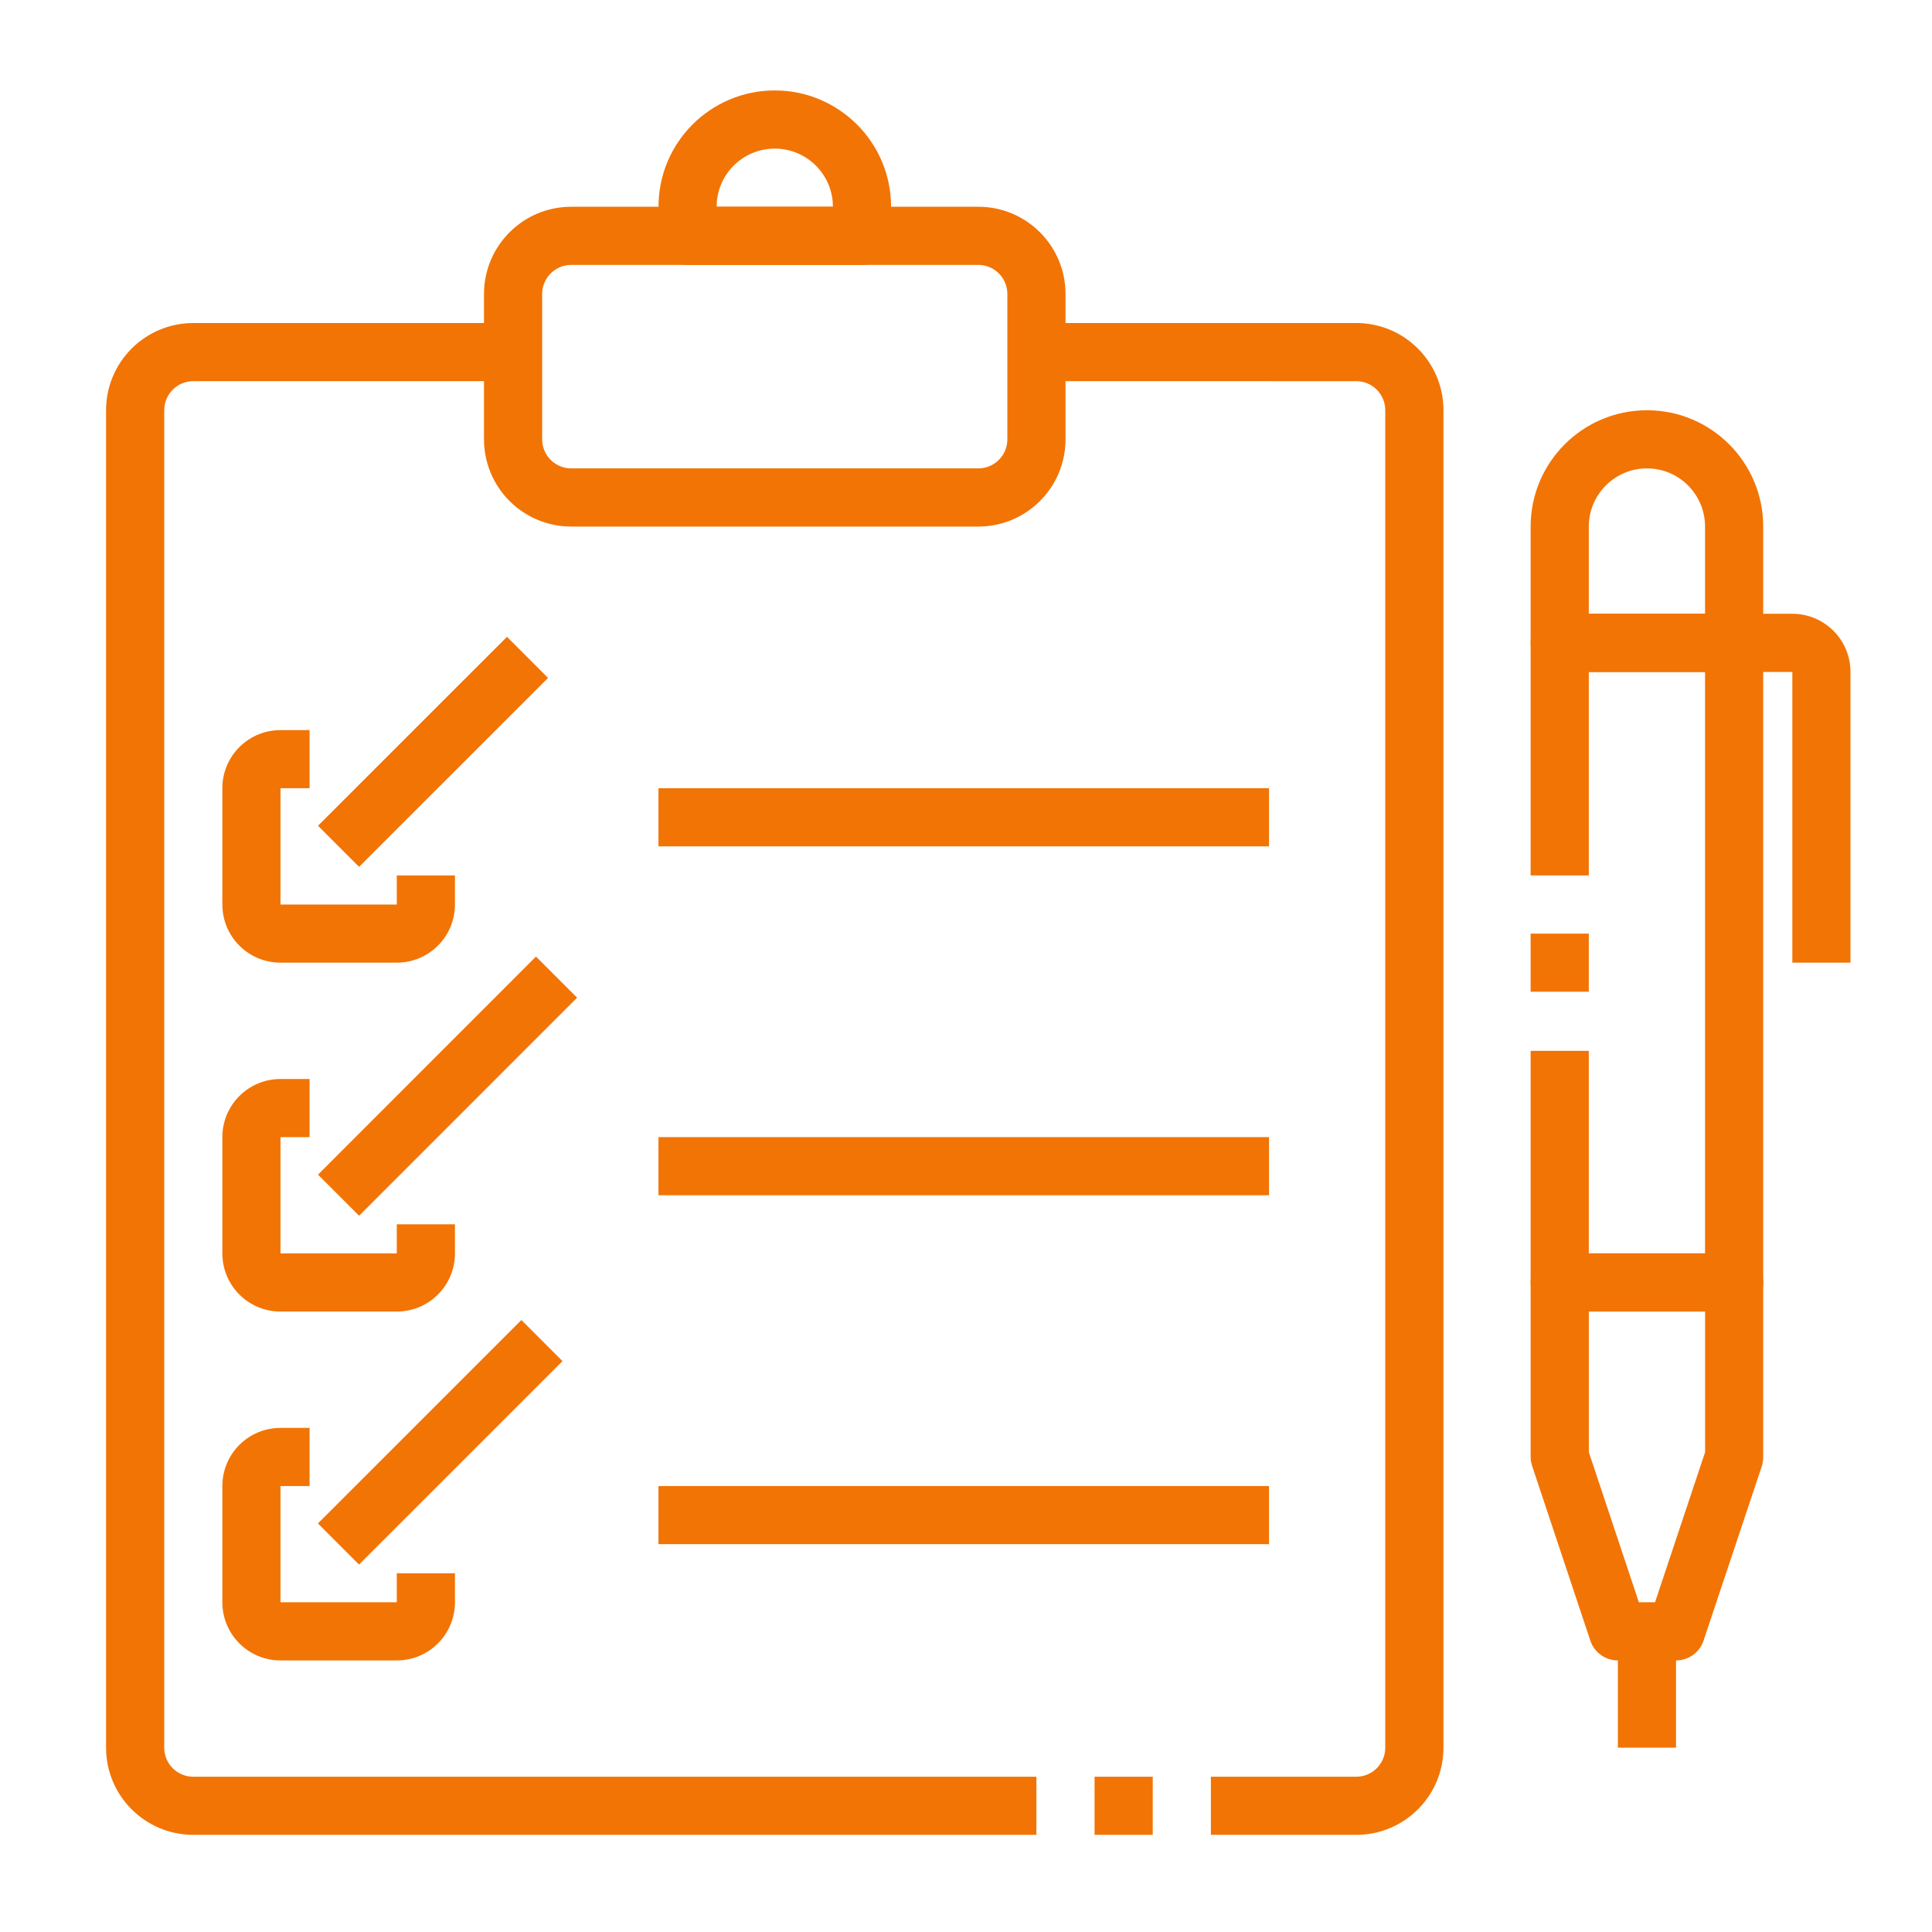
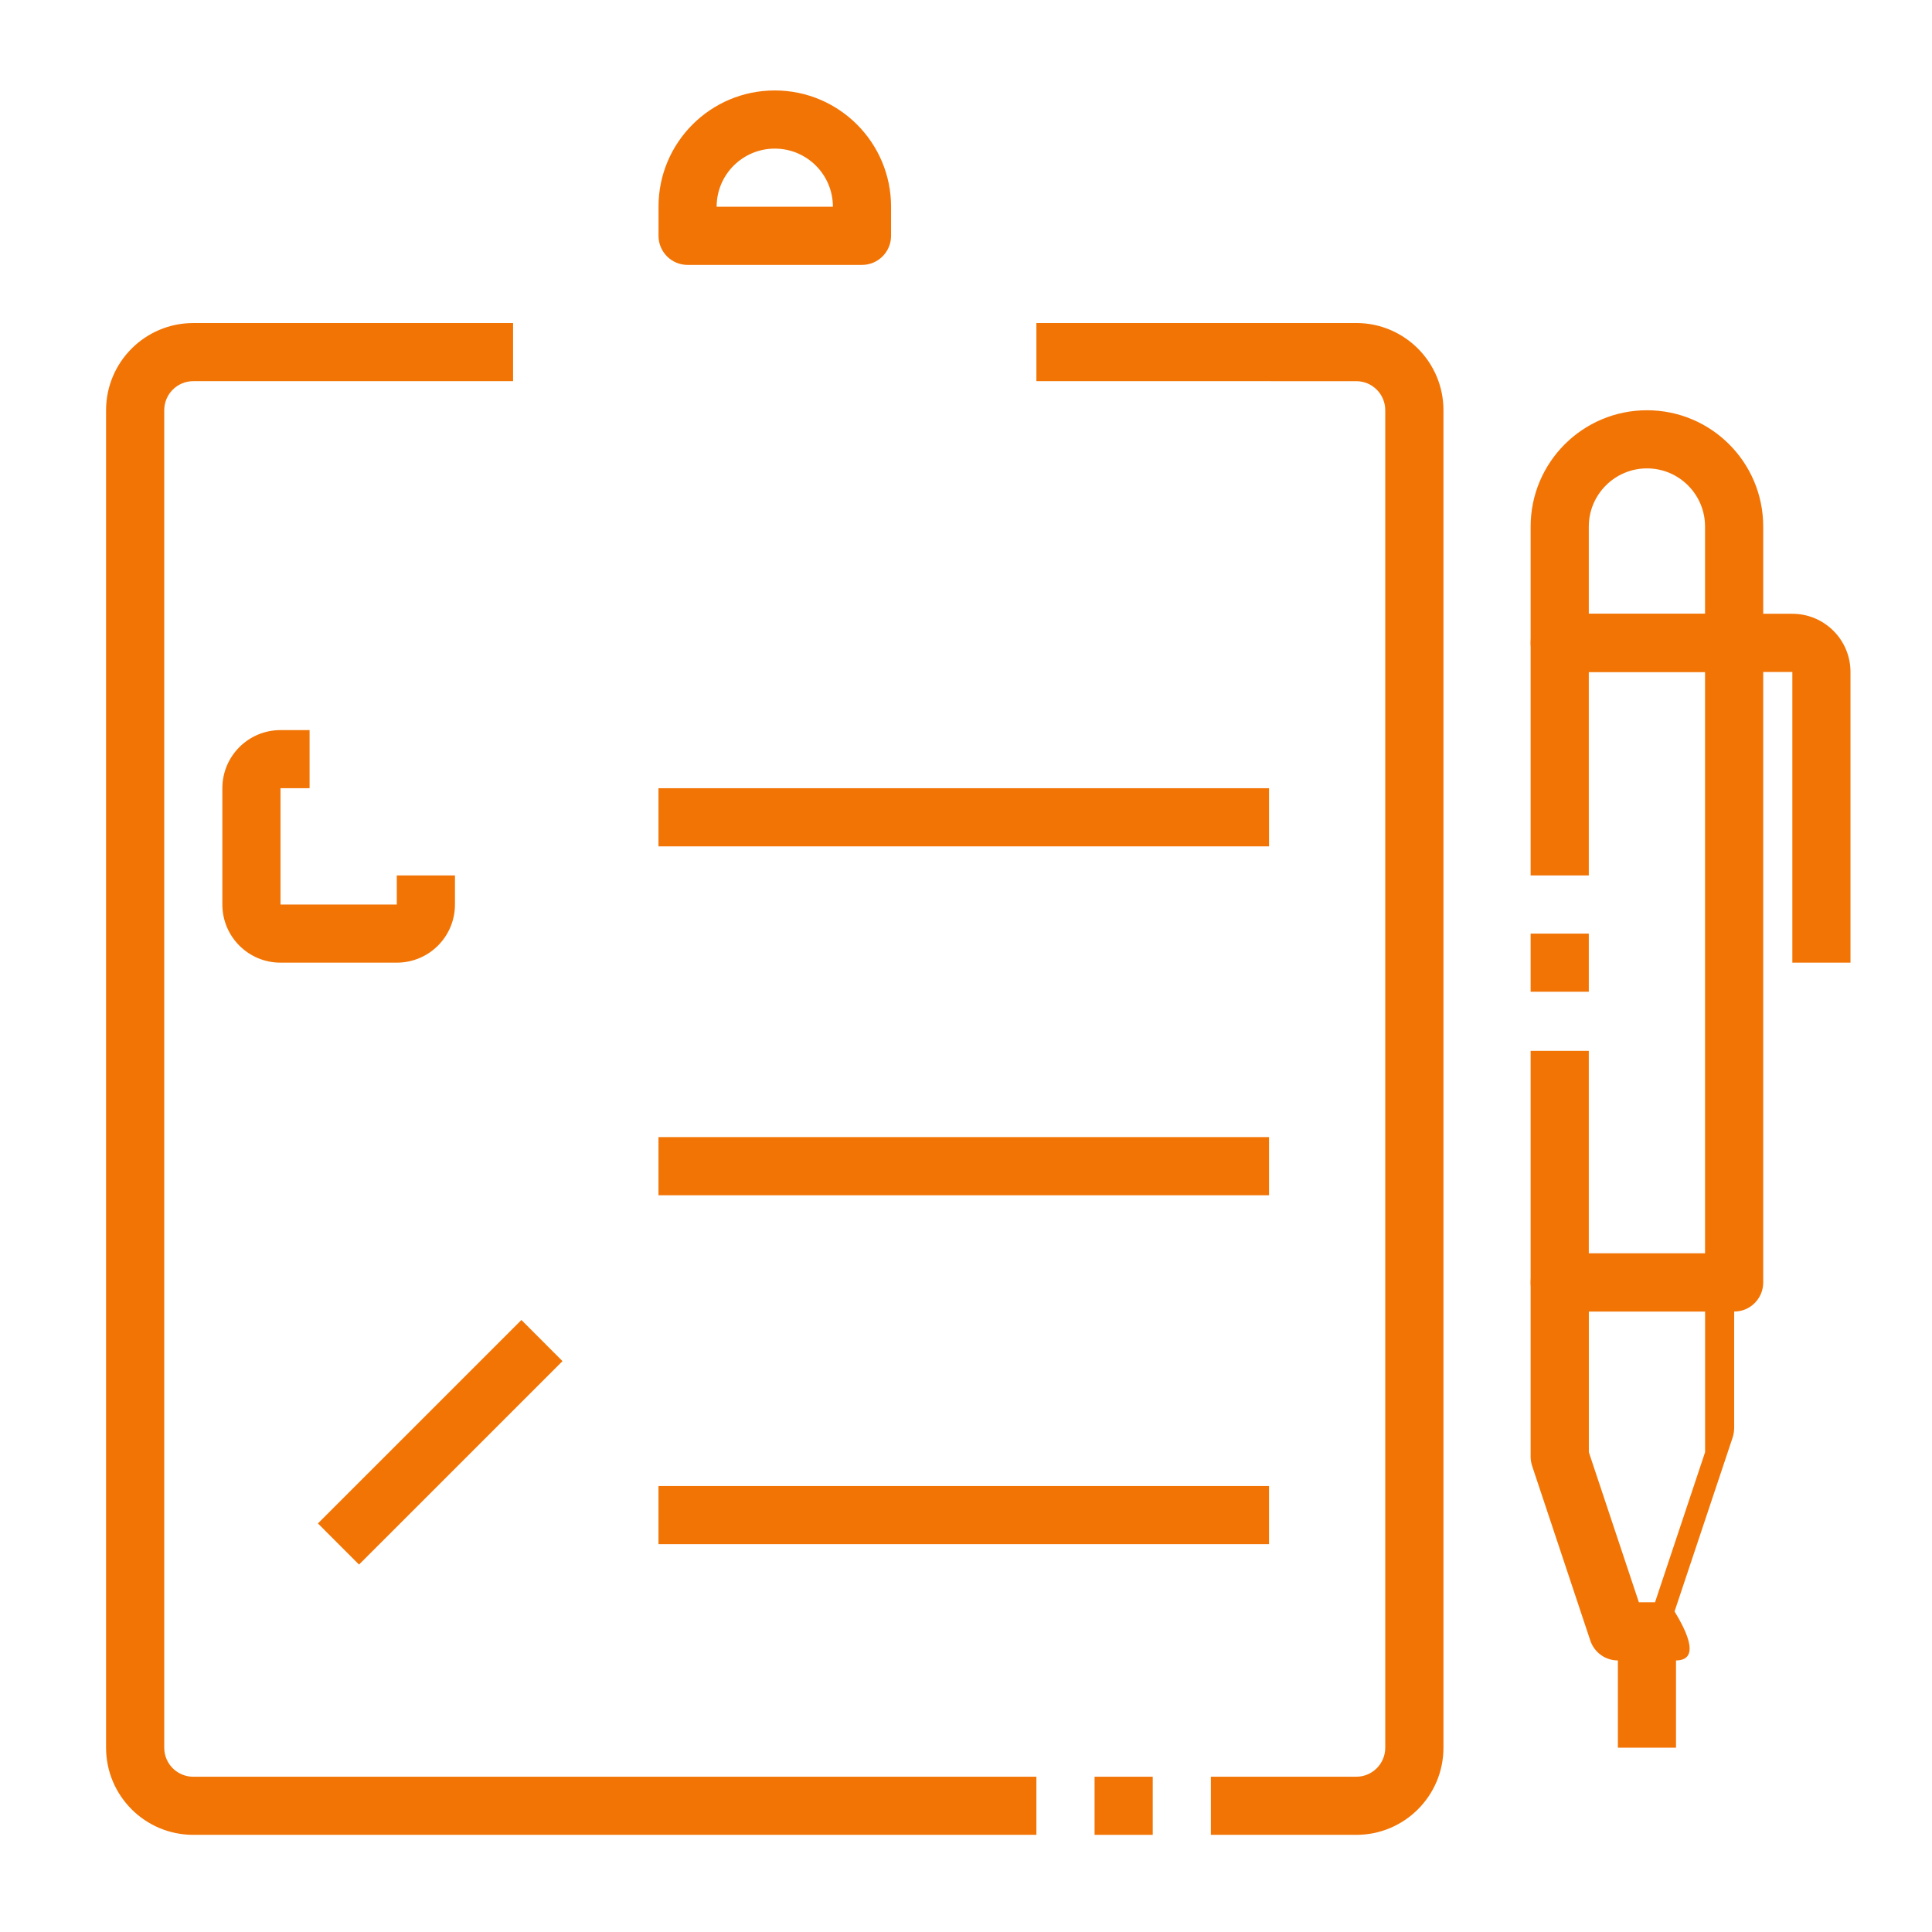
<svg xmlns="http://www.w3.org/2000/svg" version="1.2" baseProfile="tiny" x="0px" y="0px" width="130px" height="130px" viewBox="-7.137 -6.086 130 130" xml:space="preserve">
  <defs>
</defs>
  <path fill="#F27405" d="M62.6,117.377H5.868c-3.24,0-5.868-2.628-5.868-5.865V21.519c0-3.239,2.628-5.868,5.868-5.868h21.519v3.911  H5.868c-1.082,0-1.954,0.876-1.954,1.958v89.992c0,1.082,0.873,1.954,1.954,1.954H62.6V117.377z" />
  <path fill="#F27405" d="M84.123,117.377h-9.783v-3.911h9.783c1.079,0,1.951-0.875,1.951-1.954V21.519  c0-1.081-0.872-1.957-1.951-1.957H62.6v-3.913h21.522c3.243,0,5.868,2.631,5.868,5.868v89.995  C89.991,114.75,87.366,117.377,84.123,117.377z" />
  <path fill="#F27405" d="M66.514,113.466h3.914v3.911h-3.914V113.466z" />
-   <path fill="#F27405" d="M58.689,29.346h-27.39c-3.238,0-5.869-2.626-5.869-5.871v-9.778c0-3.244,2.631-5.871,5.869-5.871h27.39  c3.243,0,5.871,2.627,5.871,5.871v9.778C64.56,26.719,61.932,29.346,58.689,29.346z M31.299,11.739  c-1.077,0-1.955,0.874-1.955,1.957v9.778c0,1.083,0.878,1.957,1.955,1.957h27.39c1.082,0,1.957-0.874,1.957-1.957v-9.778  c0-1.083-0.875-1.957-1.957-1.957H31.299z" />
  <path fill="#F27405" d="M50.864,11.739H39.127c-1.079,0-1.954-0.877-1.954-1.956V7.825C37.17,3.504,40.673,0,44.995,0  c4.32,0,7.826,3.504,7.826,7.825v1.958C52.821,10.862,51.946,11.739,50.864,11.739z M41.084,7.825h7.823  c0-2.161-1.75-3.911-3.912-3.911C42.834,3.916,41.084,5.664,41.084,7.825z" />
  <path fill="#F27405" d="M19.562,58.689h-7.825c-2.161,0-3.912-1.75-3.912-3.911v-7.826c0-2.161,1.75-3.911,3.912-3.911h1.957v3.911  h-1.957v7.826h7.825v-1.957h3.914v1.957C23.476,56.939,21.726,58.689,19.562,58.689z" />
-   <path fill="#F27405" d="M19.562,82.166h-7.825c-2.161,0-3.912-1.748-3.912-3.914v-7.823c0-2.161,1.75-3.911,3.912-3.911h1.957v3.911  h-1.957v7.823h7.825v-1.957h3.914v1.954C23.476,80.417,21.726,82.166,19.562,82.166z" />
-   <path fill="#F27405" d="M19.562,105.641h-7.825c-2.161,0-3.912-1.75-3.912-3.914v-7.822c0-2.161,1.75-3.911,3.912-3.911h1.957v3.911  h-1.957v7.822h7.825v-1.951h3.914v1.951C23.476,103.891,21.726,105.641,19.562,105.641z" />
-   <path fill="#F27405" d="M14.261,72.953l14.667-14.675l2.768,2.768L17.026,75.718L14.261,72.953z" />
-   <path fill="#F27405" d="M14.261,49.477l12.715-12.712l2.765,2.766L17.026,52.242L14.261,49.477z" />
  <path fill="#F27405" d="M14.256,96.423l13.691-13.69l2.765,2.768l-13.691,13.69L14.256,96.423z" />
  <path fill="#F27405" d="M37.17,46.952h41.083v3.912H37.17V46.952z" />
  <path fill="#F27405" d="M37.17,70.425h41.083v3.917H37.17V70.425z" />
  <path fill="#F27405" d="M37.17,93.905h41.083v3.911H37.17V93.905z" />
  <path fill="#F27405" d="M109.552,82.166H97.813c-1.079,0-1.957-0.876-1.957-1.957V64.622h3.914v13.63h7.822V39.128H99.77v13.692  h-3.914V37.17c0-1.078,0.878-1.956,1.957-1.956h11.739c1.079,0,1.954,0.878,1.954,1.956v43.039  C111.506,81.29,110.631,82.166,109.552,82.166z" />
  <path fill="#F27405" d="M95.856,56.735h3.914v3.911h-3.914V56.735z" />
  <path fill="#F27405" d="M109.552,39.128H97.813c-1.079,0-1.957-0.878-1.957-1.958v-7.824c0-4.322,3.506-7.827,7.828-7.827  s7.822,3.504,7.822,7.827v7.824C111.506,38.25,110.631,39.128,109.552,39.128z M99.77,35.214h7.822v-5.869  c0-2.163-1.753-3.914-3.908-3.914s-3.914,1.751-3.914,3.914V35.214z" />
  <path fill="#F27405" d="M117.378,58.689h-3.912V39.128h-3.914v-3.914h3.914c2.156,0,3.912,1.75,3.912,3.914V58.689z" />
-   <path fill="#F27405" d="M105.638,105.641h-3.911c-0.842,0-1.591-0.537-1.856-1.339l-3.911-11.737  c-0.064-0.198-0.104-0.405-0.104-0.62V80.208c0-1.08,0.878-1.957,1.957-1.957h11.739c1.079,0,1.954,0.877,1.954,1.957v11.736  c0,0.215-0.033,0.419-0.092,0.62l-3.92,11.737C107.232,105.104,106.48,105.641,105.638,105.641z M103.139,101.727h1.088  l3.368-10.099v-9.466h-7.822v9.466L103.139,101.727z" />
+   <path fill="#F27405" d="M105.638,105.641h-3.911c-0.842,0-1.591-0.537-1.856-1.339l-3.911-11.737  c-0.064-0.198-0.104-0.405-0.104-0.62V80.208c0-1.08,0.878-1.957,1.957-1.957h11.739v11.736  c0,0.215-0.033,0.419-0.092,0.62l-3.92,11.737C107.232,105.104,106.48,105.641,105.638,105.641z M103.139,101.727h1.088  l3.368-10.099v-9.466h-7.822v9.466L103.139,101.727z" />
  <path fill="#F27405" d="M101.727,103.684h3.911v7.828h-3.911V103.684z" />
</svg>